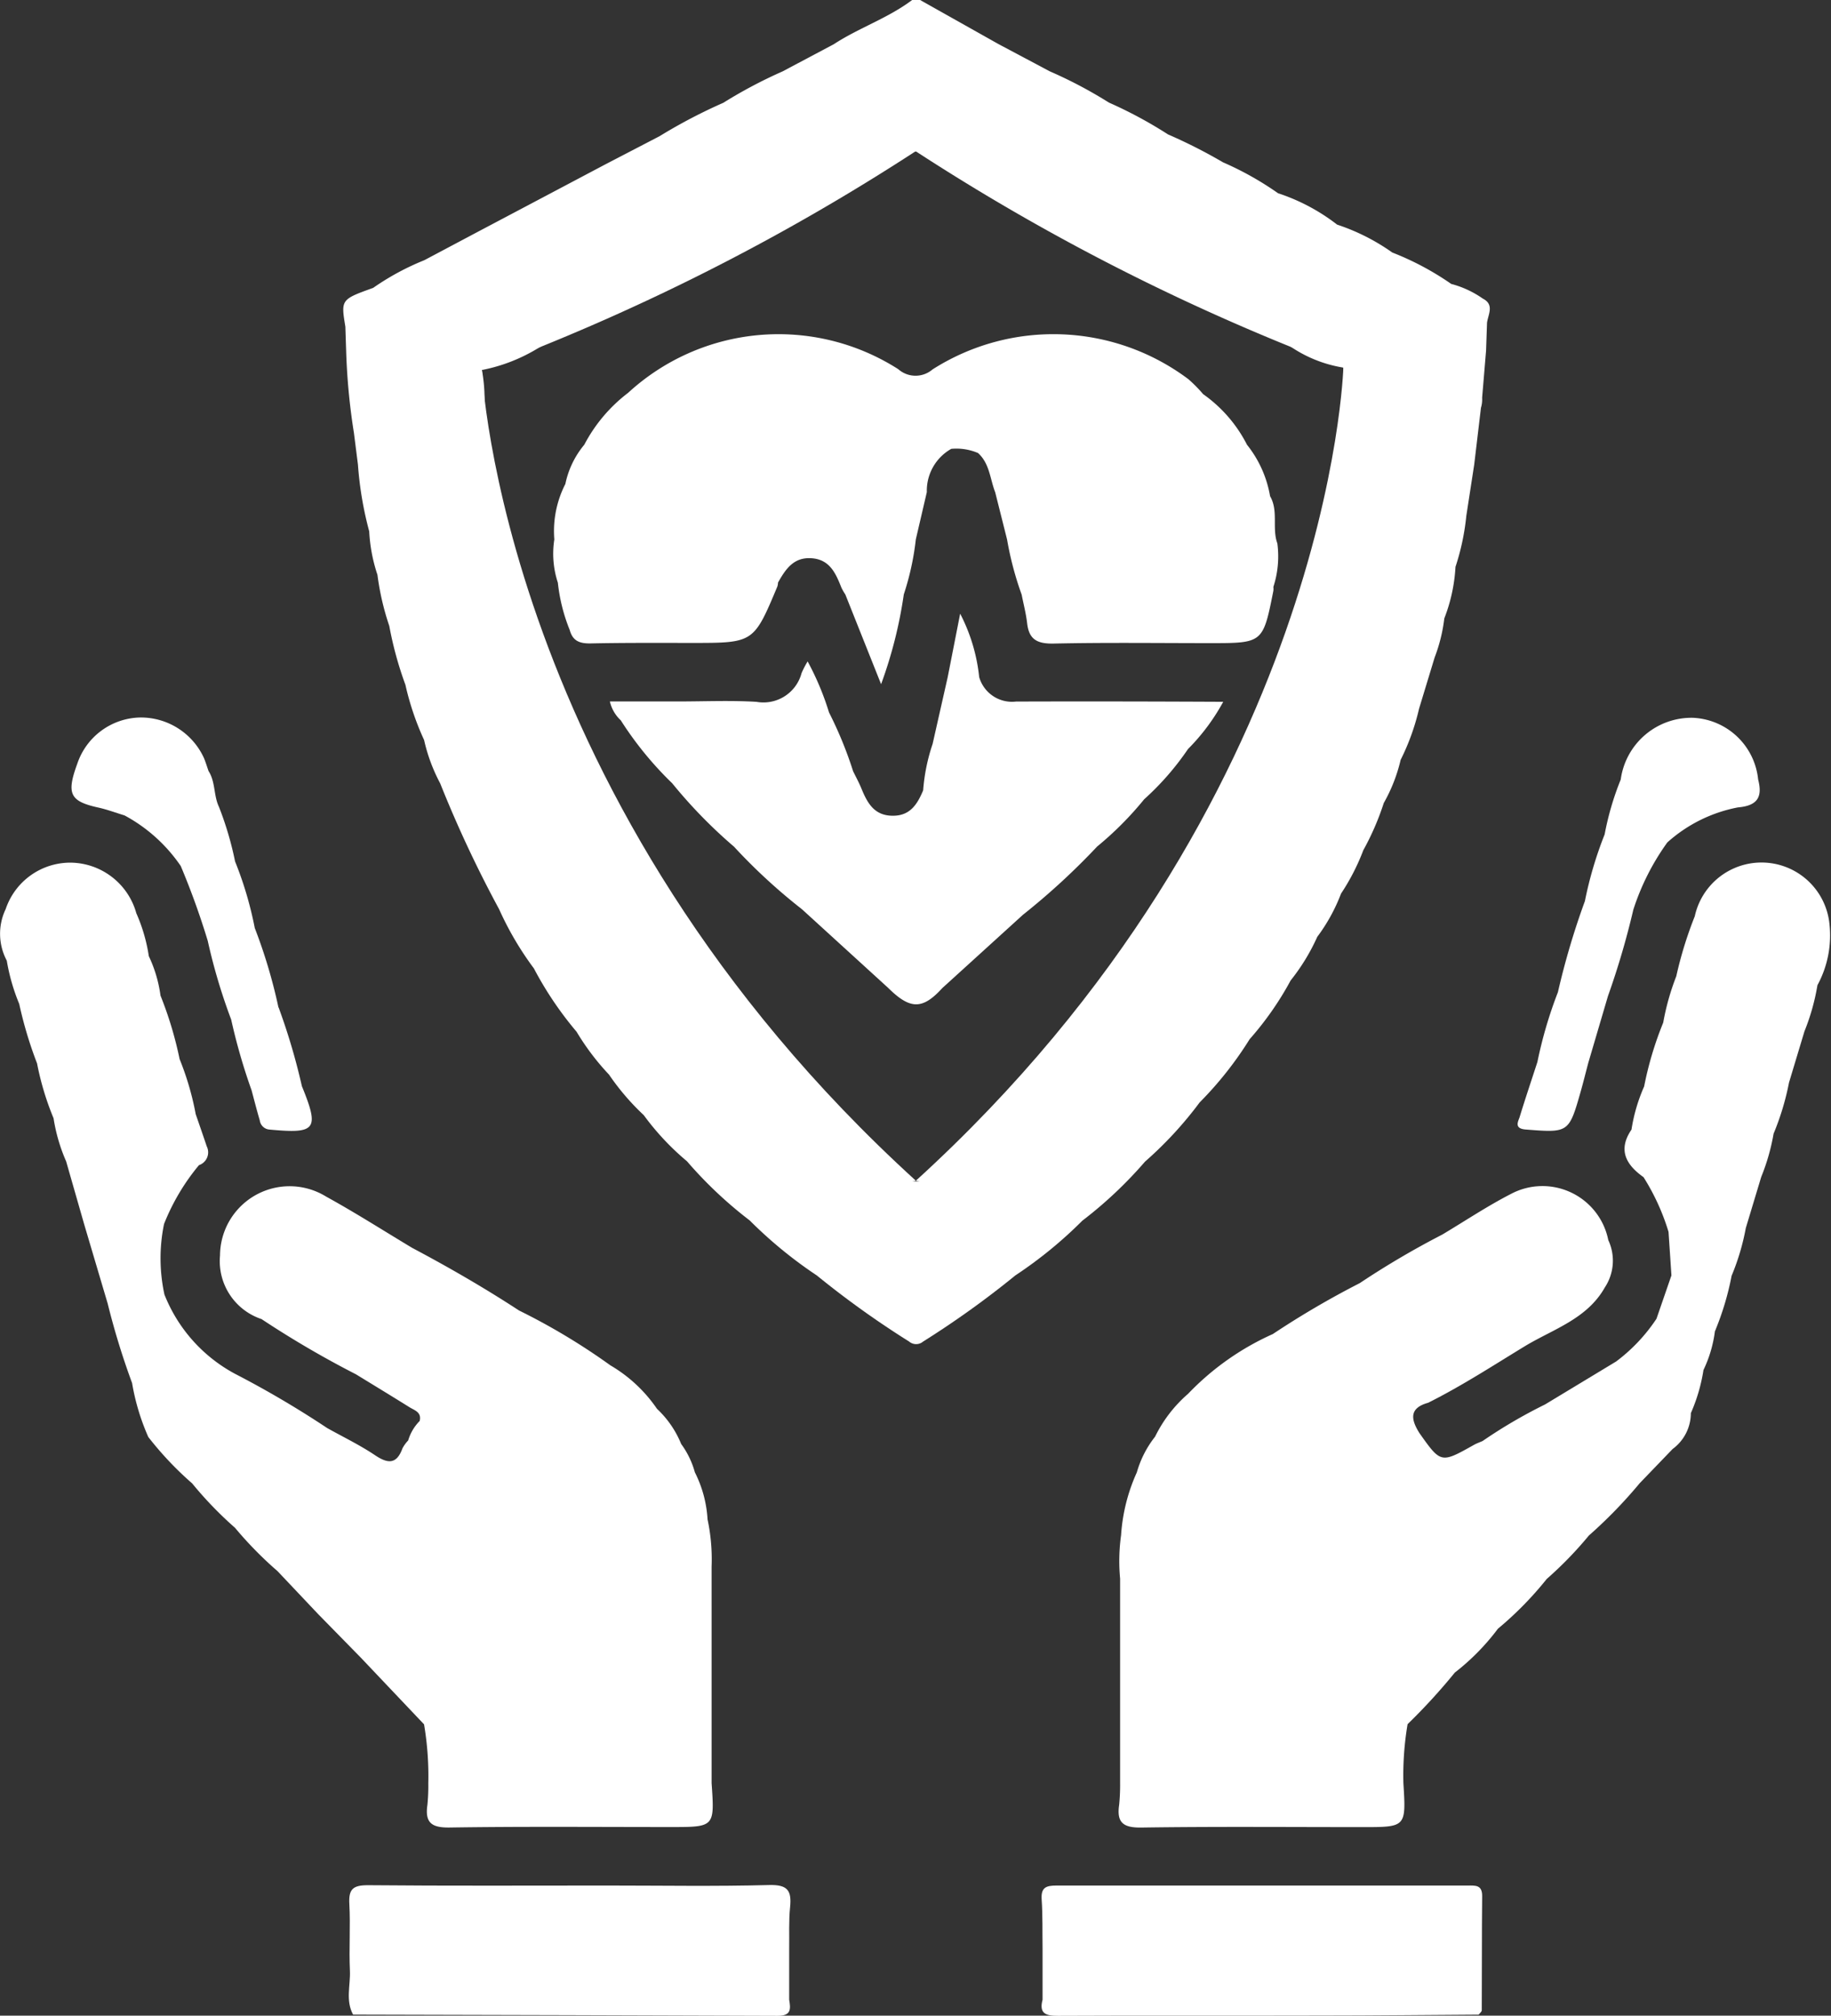
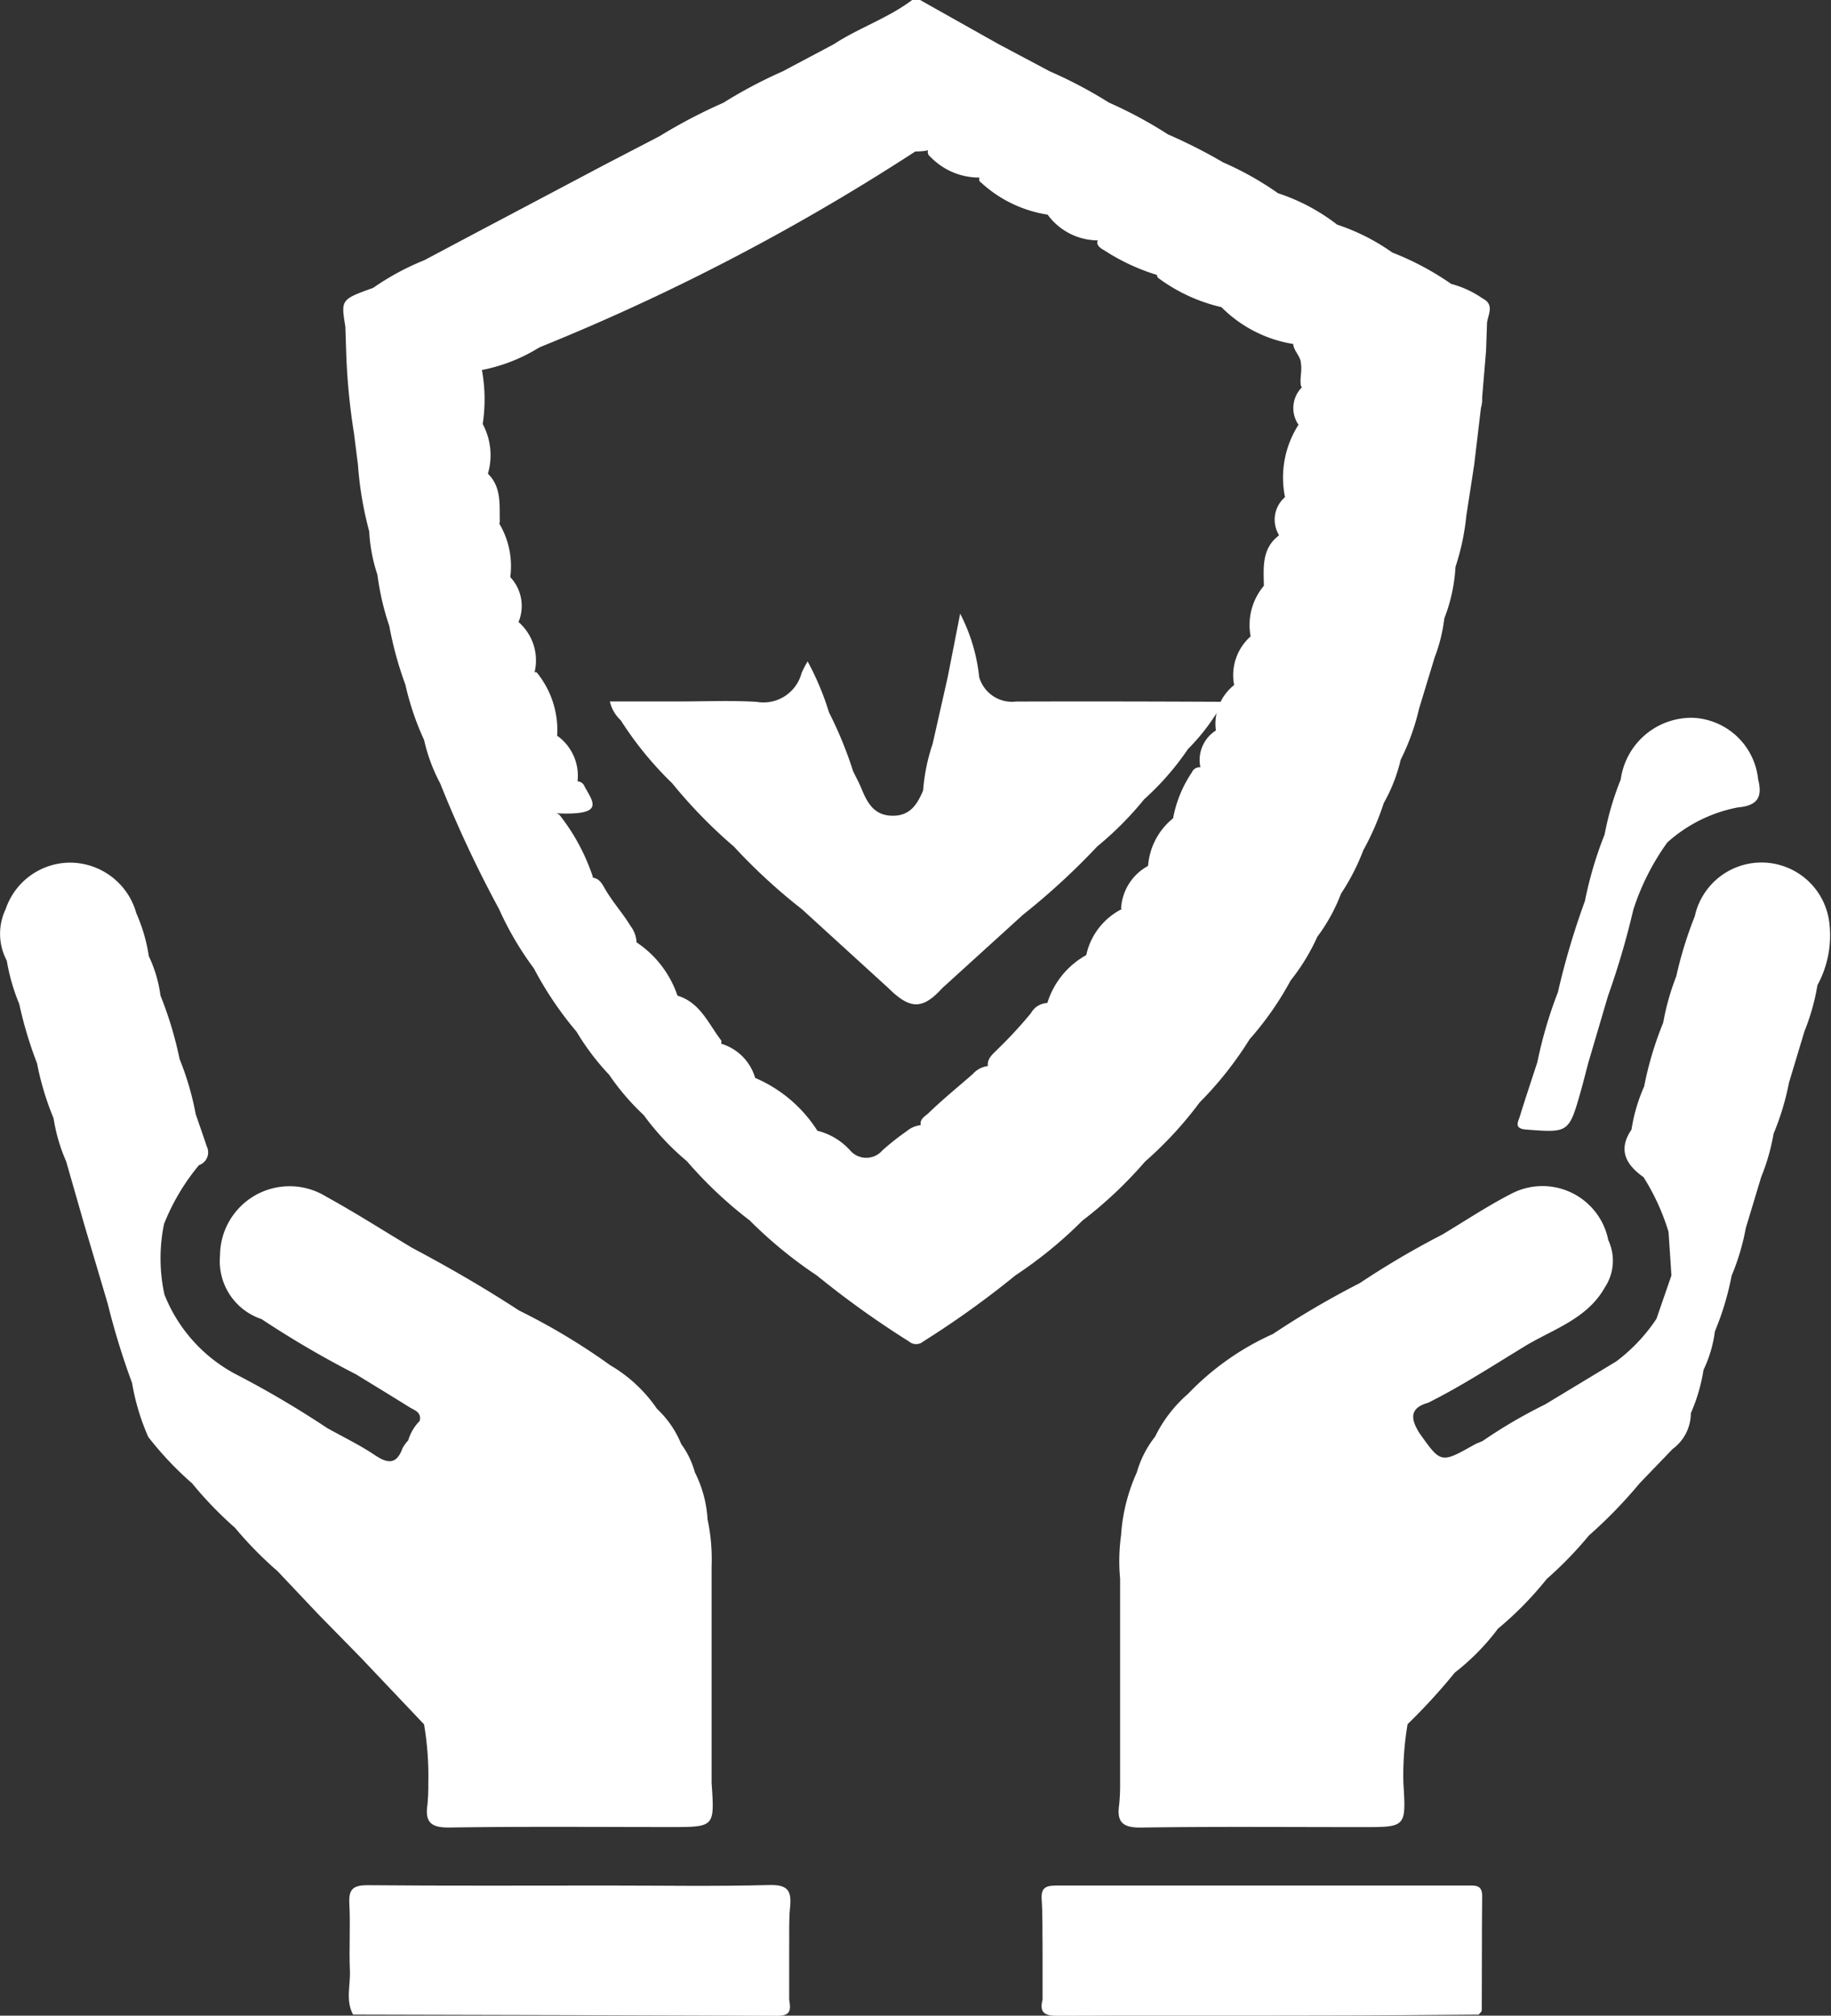
<svg xmlns="http://www.w3.org/2000/svg" width="54.284" height="59.746" viewBox="0 0 54.284 59.746">
  <rect x="0" y="0" width="54.284" height="59.746" fill="#333333" stroke="none" />
  <g id="组_1496" data-name="组 1496" transform="translate(-1864.701 -3137.556)">
    <g id="组_1495" data-name="组 1495" transform="translate(1864.701 3137.556)">
      <path id="路径_554" data-name="路径 554" d="M1875.4,3419.6l1.873,1.975a9.176,9.176,0,0,1,.126,1.748,5.742,5.742,0,0,1-.026.636c-.077.522.112.682.654.674,2.187-.033,4.374-.014,6.561-.014,1.3,0,1.3,0,1.21-1.3h0v-1.983h0v-1.867q0-.7,0-1.4V3416.9h0a5.673,5.673,0,0,0-.12-1.4,3.538,3.538,0,0,0-.376-1.395,2.568,2.568,0,0,0-.406-.84h0a2.944,2.944,0,0,0-.717-1.042h0a4.31,4.31,0,0,0-1.383-1.29h0a19.129,19.129,0,0,0-2.707-1.625h0c-1.026-.67-2.087-1.283-3.17-1.857-.847-.508-1.68-1.041-2.546-1.517a2.063,2.063,0,0,0-3.149,1.745,1.81,1.81,0,0,0,1.231,1.884,28.971,28.971,0,0,0,2.8,1.637c.525.322,1.051.641,1.573.967.154.1.38.148.315.416a1.377,1.377,0,0,0-.341.578h0a1.037,1.037,0,0,0-.168.231c-.176.485-.437.461-.823.2-.449-.3-.939-.536-1.411-.8a28.909,28.909,0,0,0-2.737-1.61,4.578,4.578,0,0,1-2.087-2.347,5.056,5.056,0,0,1-.012-2.09h0A6.415,6.415,0,0,1,1870.6,3405a.4.4,0,0,0,.231-.556c-.107-.319-.218-.637-.328-.956a8.465,8.465,0,0,0-.477-1.631h0a11.082,11.082,0,0,0-.567-1.884h0a3.937,3.937,0,0,0-.346-1.168h0a4.961,4.961,0,0,0-.37-1.271,2.045,2.045,0,0,0-1.919-1.5,2.021,2.021,0,0,0-1.954,1.375h0a1.693,1.693,0,0,0,.032,1.529,5.869,5.869,0,0,0,.369,1.283,11.967,11.967,0,0,0,.529,1.764,8.358,8.358,0,0,0,.489,1.625h0a5.125,5.125,0,0,0,.373,1.278h0l.539,1.88h0l.692,2.333h0a22.1,22.1,0,0,0,.724,2.357h0a6.677,6.677,0,0,0,.481,1.6,9.812,9.812,0,0,0,1.3,1.375h0a11.157,11.157,0,0,0,1.271,1.317h0a11.224,11.224,0,0,0,1.26,1.284h0l1.2,1.269Z" transform="translate(-1864.701 -3370.464)" fill="#fff" />
      <path id="路径_555" data-name="路径 555" d="M2189.543,3702.557q-6.1,0-12.191,0c-.307,0-.469.051-.445.409.033.484.02.971.027,1.457v1.517c-.107.406.088.481.456.479,2.6-.013,5.208,0,7.812-.008,1.554,0,3.107-.018,4.661-.027.032-.043.092-.086.092-.129.007-1.128,0-2.256.012-3.383C2189.971,3702.532,2189.762,3702.557,2189.543,3702.557Z" transform="translate(-2146.025 -3646.668)" fill="#fff" />
      <path id="路径_556" data-name="路径 556" d="M1981.714,3702.442c-1.593.043-3.188.015-4.783.015-2.372,0-4.745.012-7.116-.01-.442,0-.572.118-.548.554.036.659-.013,1.323.017,1.982.019.432-.134.879.094,1.3h0q6.3.014,12.591.036c.407,0,.382-.21.338-.48h0v-1.516h0c.007-.408-.015-.818.027-1.223C1982.385,3702.6,1982.257,3702.428,1981.714,3702.442Z" transform="translate(-1958.91 -3646.568)" fill="#fff" />
-       <path id="路径_557" data-name="路径 557" d="M1989.438,3173.739h0a12.425,12.425,0,0,0,1.859-1.751,11.294,11.294,0,0,0,1.621-1.756,10.611,10.611,0,0,0,1.481-1.873,9.253,9.253,0,0,0,1.216-1.742,5.985,5.985,0,0,0,.789-1.292,5.244,5.244,0,0,0,.705-1.282,6.41,6.41,0,0,0,.66-1.285h0a7.922,7.922,0,0,0,.607-1.4,4.813,4.813,0,0,0,.5-1.279,6.794,6.794,0,0,0,.546-1.516h0l.461-1.516h0a4.856,4.856,0,0,0,.288-1.162h0a4.936,4.936,0,0,0,.331-1.527,7.025,7.025,0,0,0,.321-1.511h0l.234-1.519h0l.2-1.684a.861.861,0,0,0,.035-.3h0q.059-.7.117-1.4l.028-.822h0c.035-.252.224-.538-.126-.716a2.921,2.921,0,0,0-.935-.434h0a8.432,8.432,0,0,0-1.747-.931,6.2,6.2,0,0,0-1.636-.827h0a5.812,5.812,0,0,0-1.751-.93,9.258,9.258,0,0,0-1.631-.916,15.25,15.25,0,0,0-1.63-.827h0a12.9,12.9,0,0,0-1.755-.945,13.159,13.159,0,0,0-1.751-.925l-1.521-.808-2.326-1.308h-.233c-.717.541-1.579.824-2.325,1.312h0l-1.521.807a13.961,13.961,0,0,0-1.754.929,15.742,15.742,0,0,0-1.89.99h0l-1.615.839h0l-1.989,1.052-1.754.927-1.617.858a7.63,7.63,0,0,0-1.516.82h0c-.956.345-.956.345-.824,1.15q.011.353.023.706h0a19.119,19.119,0,0,0,.231,2.444l.119.939h0a10.478,10.478,0,0,0,.334,1.978,4.816,4.816,0,0,0,.244,1.287,7.8,7.8,0,0,0,.351,1.516h0a10.683,10.683,0,0,0,.479,1.747h0a8.192,8.192,0,0,0,.553,1.634,5.107,5.107,0,0,0,.477,1.285h0a35.387,35.387,0,0,0,1.747,3.73,9.3,9.3,0,0,0,1.031,1.755,10.39,10.39,0,0,0,1.266,1.878,7.339,7.339,0,0,0,.963,1.272,7.184,7.184,0,0,0,1.029,1.2h0a7.734,7.734,0,0,0,1.281,1.367h0a12.353,12.353,0,0,0,1.86,1.754,12.994,12.994,0,0,0,1.99,1.631,27.426,27.426,0,0,0,2.735,1.958.321.321,0,0,0,.417,0,27.327,27.327,0,0,0,2.734-1.96h0A12.719,12.719,0,0,0,1989.438,3173.739Zm-14.772-12.906a.236.236,0,0,0-.192-.117,1.461,1.461,0,0,0-.587-1.341l-.018.01a2.711,2.711,0,0,0-.593-1.882c-.015-.026-.044-.027-.076-.021h0a1.509,1.509,0,0,0-.479-1.491c.006-.011.012-.022.017-.034a1.246,1.246,0,0,0-.259-1.295,2.464,2.464,0,0,0-.322-1.58c0-.019.009-.039.012-.059-.014-.5.057-1.026-.353-1.426a1.949,1.949,0,0,0-.154-1.472,4.859,4.859,0,0,0-.024-1.606l.024,0a5.052,5.052,0,0,0,2.228-1.061.025.025,0,0,0,.008-.015,6.205,6.205,0,0,0,1.573-.739c.12-.062.217-.158.183-.282a1.845,1.845,0,0,0,1.453-.73,2.1,2.1,0,0,0,1.547-.815,4.326,4.326,0,0,0,1.856-.868.081.081,0,0,0,.033-.082,5.329,5.329,0,0,0,1.614-.75.24.24,0,0,0,.153-.241.337.337,0,0,0,.4-.027c.443-.263.908-.485,1.358-.733a.463.463,0,0,0,.186-.149,1.918,1.918,0,0,0,.53,0l.056-.012a2.08,2.08,0,0,0,1.485.7l.027-.009a.161.161,0,0,0,.06.19,2,2,0,0,0,1.452.623l.015,0a.11.11,0,0,0,.047.152,3.756,3.756,0,0,0,1.969.947,1.853,1.853,0,0,0,1.489.763c-.061.129.063.226.178.287a6.175,6.175,0,0,0,1.573.737.137.137,0,0,0,.067.11,5.022,5.022,0,0,0,1.846.845,3.865,3.865,0,0,0,2.128,1.092c.014.21.23.37.229.583.037.218-.039.437,0,.655a.43.43,0,0,0,.028.047.872.872,0,0,0-.1,1.109l0,0a2.9,2.9,0,0,0-.4,2.146.879.879,0,0,0-.186,1.111c0,.009,0,.017.005.025-.511.384-.456.945-.445,1.491a1.8,1.8,0,0,0-.393,1.5,1.534,1.534,0,0,0-.489,1.442,1.464,1.464,0,0,0-.541,1.347,1.035,1.035,0,0,0-.459,1.092.243.243,0,0,0-.254.152,3.574,3.574,0,0,0-.556,1.359,2.006,2.006,0,0,0-.742,1.411,1.533,1.533,0,0,0-.8,1.257l.017.025a2,2,0,0,0-1.05,1.362,2.451,2.451,0,0,0-1.154,1.42.581.581,0,0,0-.485.3,12.946,12.946,0,0,1-.979,1.061c-.138.145-.323.27-.3.509a.7.7,0,0,0-.445.235c-.434.379-.883.743-1.3,1.146-.109.106-.279.181-.245.369a.775.775,0,0,0-.412.177,7.554,7.554,0,0,0-.723.571.631.631,0,0,1-.958,0,1.926,1.926,0,0,0-.969-.581,4.089,4.089,0,0,0-1.846-1.567,1.494,1.494,0,0,0-1.012-1.015h0a.109.109,0,0,0-.015-.123c-.367-.488-.612-1.1-1.276-1.3a3.085,3.085,0,0,0-1.213-1.58.862.862,0,0,0-.175-.48c-.231-.381-.533-.712-.757-1.1-.087-.15-.17-.316-.366-.336a.147.147,0,0,0,0-.033,6.036,6.036,0,0,0-.964-1.8.2.2,0,0,0-.144-.077C1975.35,3161.737,1974.914,3161.321,1974.665,3160.833Z" transform="translate(-1957.351 -3137.556)" fill="#fff" />
+       <path id="路径_557" data-name="路径 557" d="M1989.438,3173.739h0a12.425,12.425,0,0,0,1.859-1.751,11.294,11.294,0,0,0,1.621-1.756,10.611,10.611,0,0,0,1.481-1.873,9.253,9.253,0,0,0,1.216-1.742,5.985,5.985,0,0,0,.789-1.292,5.244,5.244,0,0,0,.705-1.282,6.41,6.41,0,0,0,.66-1.285h0a7.922,7.922,0,0,0,.607-1.4,4.813,4.813,0,0,0,.5-1.279,6.794,6.794,0,0,0,.546-1.516h0l.461-1.516h0a4.856,4.856,0,0,0,.288-1.162h0a4.936,4.936,0,0,0,.331-1.527,7.025,7.025,0,0,0,.321-1.511h0l.234-1.519h0l.2-1.684a.861.861,0,0,0,.035-.3h0q.059-.7.117-1.4l.028-.822h0c.035-.252.224-.538-.126-.716a2.921,2.921,0,0,0-.935-.434h0a8.432,8.432,0,0,0-1.747-.931,6.2,6.2,0,0,0-1.636-.827h0a5.812,5.812,0,0,0-1.751-.93,9.258,9.258,0,0,0-1.631-.916,15.25,15.25,0,0,0-1.63-.827h0a12.9,12.9,0,0,0-1.755-.945,13.159,13.159,0,0,0-1.751-.925l-1.521-.808-2.326-1.308h-.233c-.717.541-1.579.824-2.325,1.312h0l-1.521.807a13.961,13.961,0,0,0-1.754.929,15.742,15.742,0,0,0-1.89.99h0l-1.615.839h0l-1.989,1.052-1.754.927-1.617.858a7.63,7.63,0,0,0-1.516.82h0c-.956.345-.956.345-.824,1.15q.011.353.023.706h0a19.119,19.119,0,0,0,.231,2.444l.119.939h0a10.478,10.478,0,0,0,.334,1.978,4.816,4.816,0,0,0,.244,1.287,7.8,7.8,0,0,0,.351,1.516h0a10.683,10.683,0,0,0,.479,1.747h0a8.192,8.192,0,0,0,.553,1.634,5.107,5.107,0,0,0,.477,1.285h0a35.387,35.387,0,0,0,1.747,3.73,9.3,9.3,0,0,0,1.031,1.755,10.39,10.39,0,0,0,1.266,1.878,7.339,7.339,0,0,0,.963,1.272,7.184,7.184,0,0,0,1.029,1.2h0a7.734,7.734,0,0,0,1.281,1.367h0a12.353,12.353,0,0,0,1.86,1.754,12.994,12.994,0,0,0,1.99,1.631,27.426,27.426,0,0,0,2.735,1.958.321.321,0,0,0,.417,0,27.327,27.327,0,0,0,2.734-1.96h0A12.719,12.719,0,0,0,1989.438,3173.739Zm-14.772-12.906a.236.236,0,0,0-.192-.117,1.461,1.461,0,0,0-.587-1.341l-.018.01a2.711,2.711,0,0,0-.593-1.882c-.015-.026-.044-.027-.076-.021h0a1.509,1.509,0,0,0-.479-1.491c.006-.011.012-.022.017-.034a1.246,1.246,0,0,0-.259-1.295,2.464,2.464,0,0,0-.322-1.58c0-.019.009-.039.012-.059-.014-.5.057-1.026-.353-1.426a1.949,1.949,0,0,0-.154-1.472,4.859,4.859,0,0,0-.024-1.606l.024,0a5.052,5.052,0,0,0,2.228-1.061.025.025,0,0,0,.008-.015,6.205,6.205,0,0,0,1.573-.739c.12-.062.217-.158.183-.282a1.845,1.845,0,0,0,1.453-.73,2.1,2.1,0,0,0,1.547-.815,4.326,4.326,0,0,0,1.856-.868.081.081,0,0,0,.033-.082,5.329,5.329,0,0,0,1.614-.75.24.24,0,0,0,.153-.241.337.337,0,0,0,.4-.027c.443-.263.908-.485,1.358-.733a.463.463,0,0,0,.186-.149,1.918,1.918,0,0,0,.53,0l.056-.012l.027-.009a.161.161,0,0,0,.06.19,2,2,0,0,0,1.452.623l.015,0a.11.11,0,0,0,.047.152,3.756,3.756,0,0,0,1.969.947,1.853,1.853,0,0,0,1.489.763c-.061.129.063.226.178.287a6.175,6.175,0,0,0,1.573.737.137.137,0,0,0,.067.11,5.022,5.022,0,0,0,1.846.845,3.865,3.865,0,0,0,2.128,1.092c.014.21.23.37.229.583.037.218-.039.437,0,.655a.43.43,0,0,0,.028.047.872.872,0,0,0-.1,1.109l0,0a2.9,2.9,0,0,0-.4,2.146.879.879,0,0,0-.186,1.111c0,.009,0,.017.005.025-.511.384-.456.945-.445,1.491a1.8,1.8,0,0,0-.393,1.5,1.534,1.534,0,0,0-.489,1.442,1.464,1.464,0,0,0-.541,1.347,1.035,1.035,0,0,0-.459,1.092.243.243,0,0,0-.254.152,3.574,3.574,0,0,0-.556,1.359,2.006,2.006,0,0,0-.742,1.411,1.533,1.533,0,0,0-.8,1.257l.017.025a2,2,0,0,0-1.05,1.362,2.451,2.451,0,0,0-1.154,1.42.581.581,0,0,0-.485.3,12.946,12.946,0,0,1-.979,1.061c-.138.145-.323.27-.3.509a.7.7,0,0,0-.445.235c-.434.379-.883.743-1.3,1.146-.109.106-.279.181-.245.369a.775.775,0,0,0-.412.177,7.554,7.554,0,0,0-.723.571.631.631,0,0,1-.958,0,1.926,1.926,0,0,0-.969-.581,4.089,4.089,0,0,0-1.846-1.567,1.494,1.494,0,0,0-1.012-1.015h0a.109.109,0,0,0-.015-.123c-.367-.488-.612-1.1-1.276-1.3a3.085,3.085,0,0,0-1.213-1.58.862.862,0,0,0-.175-.48c-.231-.381-.533-.712-.757-1.1-.087-.15-.17-.316-.366-.336a.147.147,0,0,0,0-.033,6.036,6.036,0,0,0-.964-1.8.2.2,0,0,0-.144-.077C1975.35,3161.737,1974.914,3161.321,1974.665,3160.833Z" transform="translate(-1957.351 -3137.556)" fill="#fff" />
      <path id="路径_558" data-name="路径 558" d="M2221.124,3397.848h0a2.025,2.025,0,0,0-3.994-.233,11.588,11.588,0,0,0-.548,1.777h0a7.262,7.262,0,0,0-.387,1.374h0a10.194,10.194,0,0,0-.566,1.893,5.058,5.058,0,0,0-.375,1.279c-.41.6-.164,1.041.357,1.409h0a6.629,6.629,0,0,1,.741,1.621q.044.646.086,1.292l-.443,1.284h0a5.1,5.1,0,0,1-1.195,1.266h0l-2.108,1.274h0a14.831,14.831,0,0,0-1.851,1.083c-.086.039-.177.07-.259.116-.978.549-.977.55-1.614-.349-.252-.4-.318-.741.258-.9h0c1-.5,1.937-1.111,2.891-1.691h0c.837-.5,1.826-.8,2.349-1.731a1.437,1.437,0,0,0,.1-1.4,1.99,1.99,0,0,0-2.885-1.368c-.7.359-1.359.8-2.037,1.205h0a25.293,25.293,0,0,0-2.446,1.439h0a26.163,26.163,0,0,0-2.577,1.509,7.982,7.982,0,0,0-2.512,1.771,4.014,4.014,0,0,0-.979,1.271h0a3.045,3.045,0,0,0-.541,1.058h0a5.337,5.337,0,0,0-.467,1.86,5.585,5.585,0,0,0-.029,1.29v1.4h0v1.167h0v1.517h0v1.984a5.922,5.922,0,0,1-.028.636c-.078.526.118.682.658.674,2.187-.032,4.374-.013,6.561-.013,1.288,0,1.288,0,1.208-1.3h0a9.071,9.071,0,0,1,.124-1.751,17.708,17.708,0,0,0,1.4-1.529,6.8,6.8,0,0,0,1.278-1.3h0a10.213,10.213,0,0,0,1.447-1.475h0a11.219,11.219,0,0,0,1.25-1.288h0a13.939,13.939,0,0,0,1.505-1.549l.978-1.016a1.321,1.321,0,0,0,.54-1.062,5.1,5.1,0,0,0,.374-1.279,3.764,3.764,0,0,0,.34-1.152.344.344,0,0,0,.029-.067,8.323,8.323,0,0,0,.465-1.573h0a6.905,6.905,0,0,0,.421-1.415h0l.457-1.515h0a6.2,6.2,0,0,0,.367-1.283,7.82,7.82,0,0,0,.457-1.514h0l.458-1.52a6.47,6.47,0,0,0,.385-1.367h0A3.091,3.091,0,0,0,2221.124,3397.848Z" transform="translate(-2166.885 -3370.455)" fill="#fff" />
-       <path id="路径_559" data-name="路径 559" d="M1886.962,3355.273c.262.058.515.154.773.232a4.721,4.721,0,0,1,1.666,1.5h0a22.623,22.623,0,0,1,.8,2.217,17.192,17.192,0,0,0,.695,2.334,17.479,17.479,0,0,0,.606,2.1c.08.3.154.592.241.885a.314.314,0,0,0,.3.276c1.371.128,1.474,0,.949-1.287h0a18.7,18.7,0,0,0-.666-2.267.408.408,0,0,0-.031-.077,15.606,15.606,0,0,0-.7-2.344,10.794,10.794,0,0,0-.584-1.974h0a9.713,9.713,0,0,0-.478-1.618c-.161-.336-.1-.738-.308-1.06h0c-.044-.126-.083-.255-.133-.378a2.057,2.057,0,0,0-1.883-1.21,2.008,2.008,0,0,0-1.874,1.366C1886.005,3354.867,1886.114,3355.087,1886.962,3355.273Z" transform="translate(-1884.042 -3331.335)" fill="#fff" />
      <path id="路径_560" data-name="路径 560" d="M2319.806,3364.8c1.281.1,1.289.106,1.64-1.128.079-.278.148-.56.222-.839h0l.586-1.989h0a23.656,23.656,0,0,0,.751-2.557,7.164,7.164,0,0,1,1.008-1.995h0a4.35,4.35,0,0,1,2.093-1.039c.582-.049.735-.307.6-.826a2.033,2.033,0,0,0-1.935-1.83,2.117,2.117,0,0,0-2.139,1.83h0a8.545,8.545,0,0,0-.477,1.627h0a11.405,11.405,0,0,0-.585,1.976h0a22.533,22.533,0,0,0-.8,2.7,12.823,12.823,0,0,0-.608,2.068c-.179.551-.364,1.1-.533,1.652C2319.57,3364.6,2319.494,3364.772,2319.806,3364.8Z" transform="translate(-2274.582 -3331.321)" fill="#fff" />
      <path id="路径_561" data-name="路径 561" d="M2059.518,3324.065a1.013,1.013,0,0,1-1.092-.726,5.253,5.253,0,0,0-.564-1.879l-.369,1.879h0l-.448,1.983a5.57,5.57,0,0,0-.28,1.375h0c-.171.406-.382.755-.9.752-.55,0-.755-.378-.93-.806-.072-.176-.164-.344-.247-.514a11.706,11.706,0,0,0-.714-1.742,8.193,8.193,0,0,0-.634-1.512,2.766,2.766,0,0,0-.18.347,1.169,1.169,0,0,1-1.336.851c-.772-.046-1.549-.011-2.323-.011h-2.024a1.1,1.1,0,0,0,.324.56,10.281,10.281,0,0,0,1.524,1.865h0a14.622,14.622,0,0,0,1.832,1.879,16.978,16.978,0,0,0,2.015,1.855l2.561,2.336c.65.642,1.015.642,1.6,0h0l2.39-2.172h0a20.564,20.564,0,0,0,2.2-2.023h0a9.853,9.853,0,0,0,1.394-1.4,8.2,8.2,0,0,0,1.3-1.49h0a6.132,6.132,0,0,0,1.044-1.4C2063.538,3324.062,2061.528,3324.058,2059.518,3324.065Z" transform="translate(-2029.396 -3303.27)" fill="#fff" />
-       <path id="路径_562" data-name="路径 562" d="M2034.732,3246.807c1.825,0,1.825,0,2.528-1.676a.482.482,0,0,0,.018-.114c.224-.394.461-.76,1-.72s.713.453.88.872a1.562,1.562,0,0,0,.115.2l1.061,2.661a13.134,13.134,0,0,0,.673-2.661h0a8.067,8.067,0,0,0,.357-1.633l.326-1.4a1.423,1.423,0,0,1,.725-1.282h0a1.638,1.638,0,0,1,.793.124c.345.311.355.769.509,1.164l.352,1.4h0a9.556,9.556,0,0,0,.432,1.632c.056.284.13.565.163.852.055.481.3.607.776.6,1.548-.034,3.1-.013,4.647-.013,1.568,0,1.568,0,1.877-1.552a.511.511,0,0,0,0-.115h0a2.933,2.933,0,0,0,.118-1.289c-.165-.452.039-.962-.216-1.4a3.336,3.336,0,0,0-.684-1.524h0a4.115,4.115,0,0,0-1.3-1.5h0a4.2,4.2,0,0,0-.438-.444,6.668,6.668,0,0,0-7.586-.288.773.773,0,0,1-1.015-.008,6.59,6.59,0,0,0-8.008.7,4.624,4.624,0,0,0-1.3,1.538h0a2.658,2.658,0,0,0-.562,1.165h0a3.066,3.066,0,0,0-.327,1.643,2.749,2.749,0,0,0,.105,1.283,5.193,5.193,0,0,0,.351,1.4c.089.324.286.4.6.4C2032.715,3246.8,2033.724,3246.807,2034.732,3246.807Z" transform="translate(-2014.212 -3227.75)" fill="#fff" />
    </g>
-     <path id="路径_563" data-name="路径 563" d="M2010.714,3272.421c-12.317-11.216-12.866-24.035-12.866-24.035l-1.239,2.017,7.053,18.887,4.352,3.716Z" transform="translate(-118.861 -99.868)" fill="#fff" />
-     <path id="路径_564" data-name="路径 564" d="M2139.214,3271.752c12.317-11.216,12.675-24.109,12.675-24.109l1.431,2.091-7.052,18.888-4.352,3.715Z" transform="translate(-247.361 -99.198)" fill="#fff" />
    <path id="路径_565" data-name="路径 565" d="M2010.249,3164.589a65.265,65.265,0,0,1-12.9,6.5c-6.374,2.159,12.88-8.484,12.88-8.484Z" transform="translate(-118.363 -22.575)" fill="#fff" />
-     <path id="路径_566" data-name="路径 566" d="M2138.773,3164.589a65.256,65.256,0,0,0,12.9,6.5c6.373,2.159-12.88-8.484-12.88-8.484Z" transform="translate(-246.963 -22.575)" fill="#fff" />
  </g>
</svg>